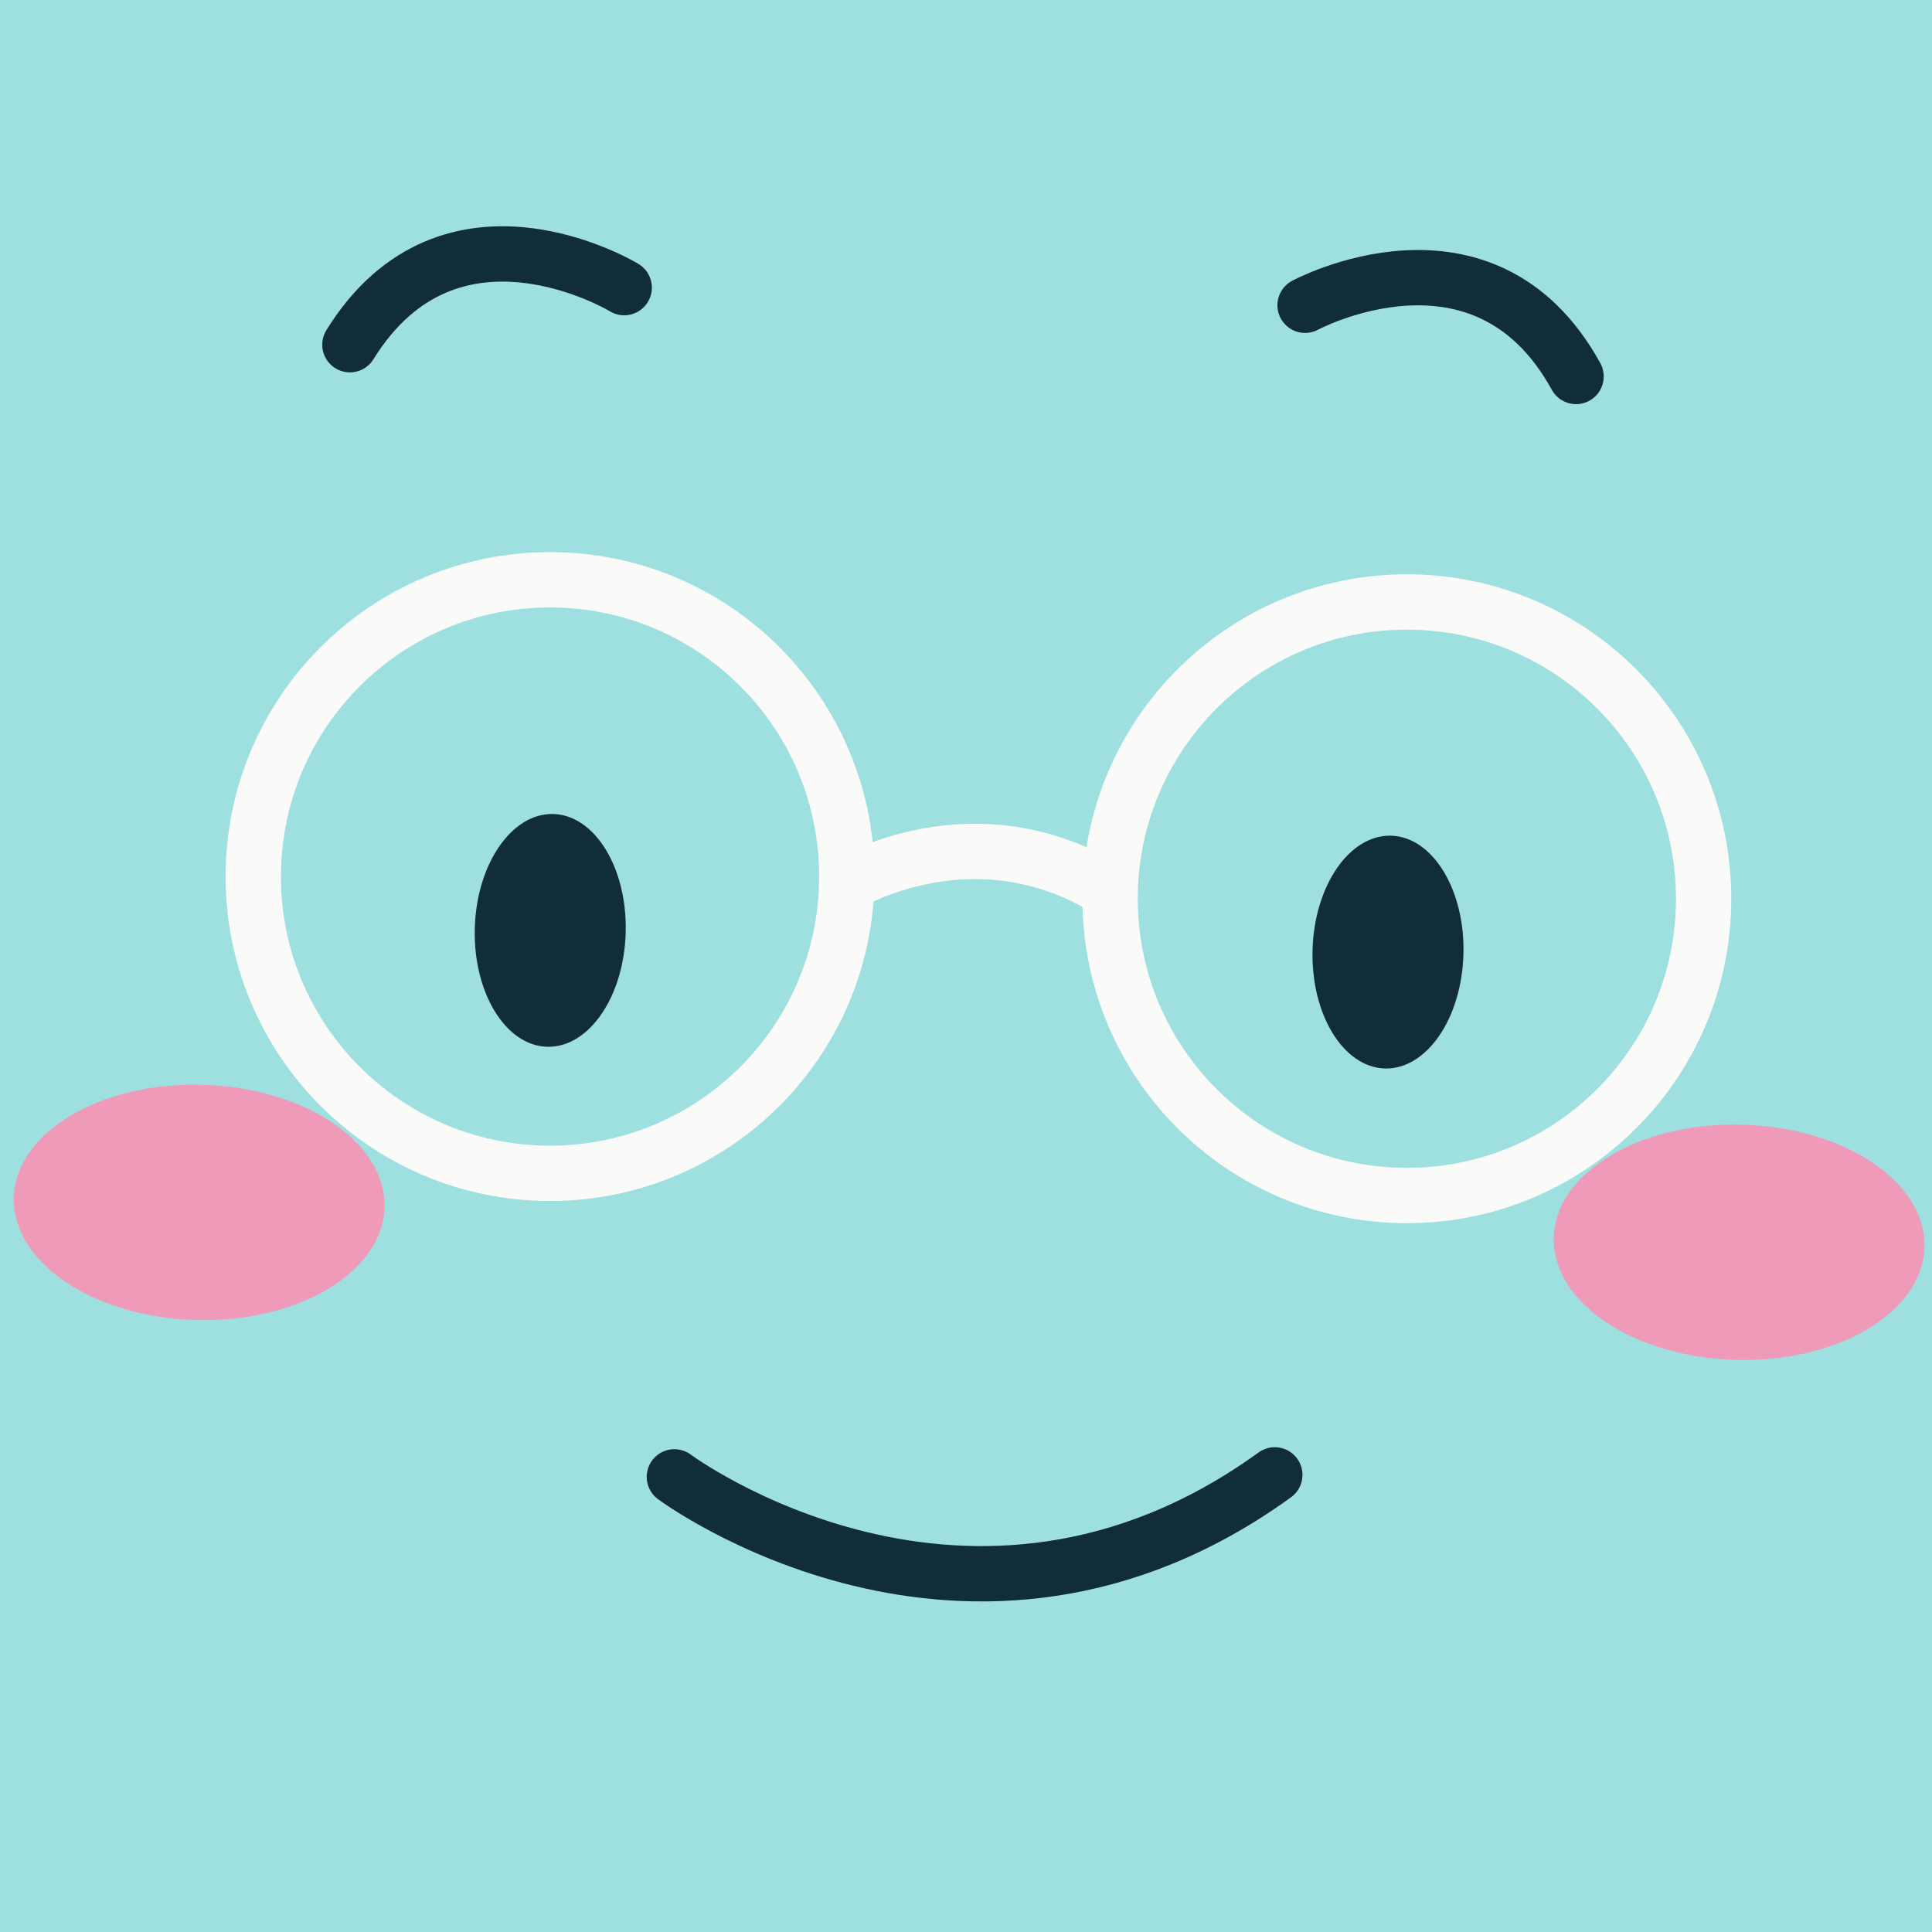
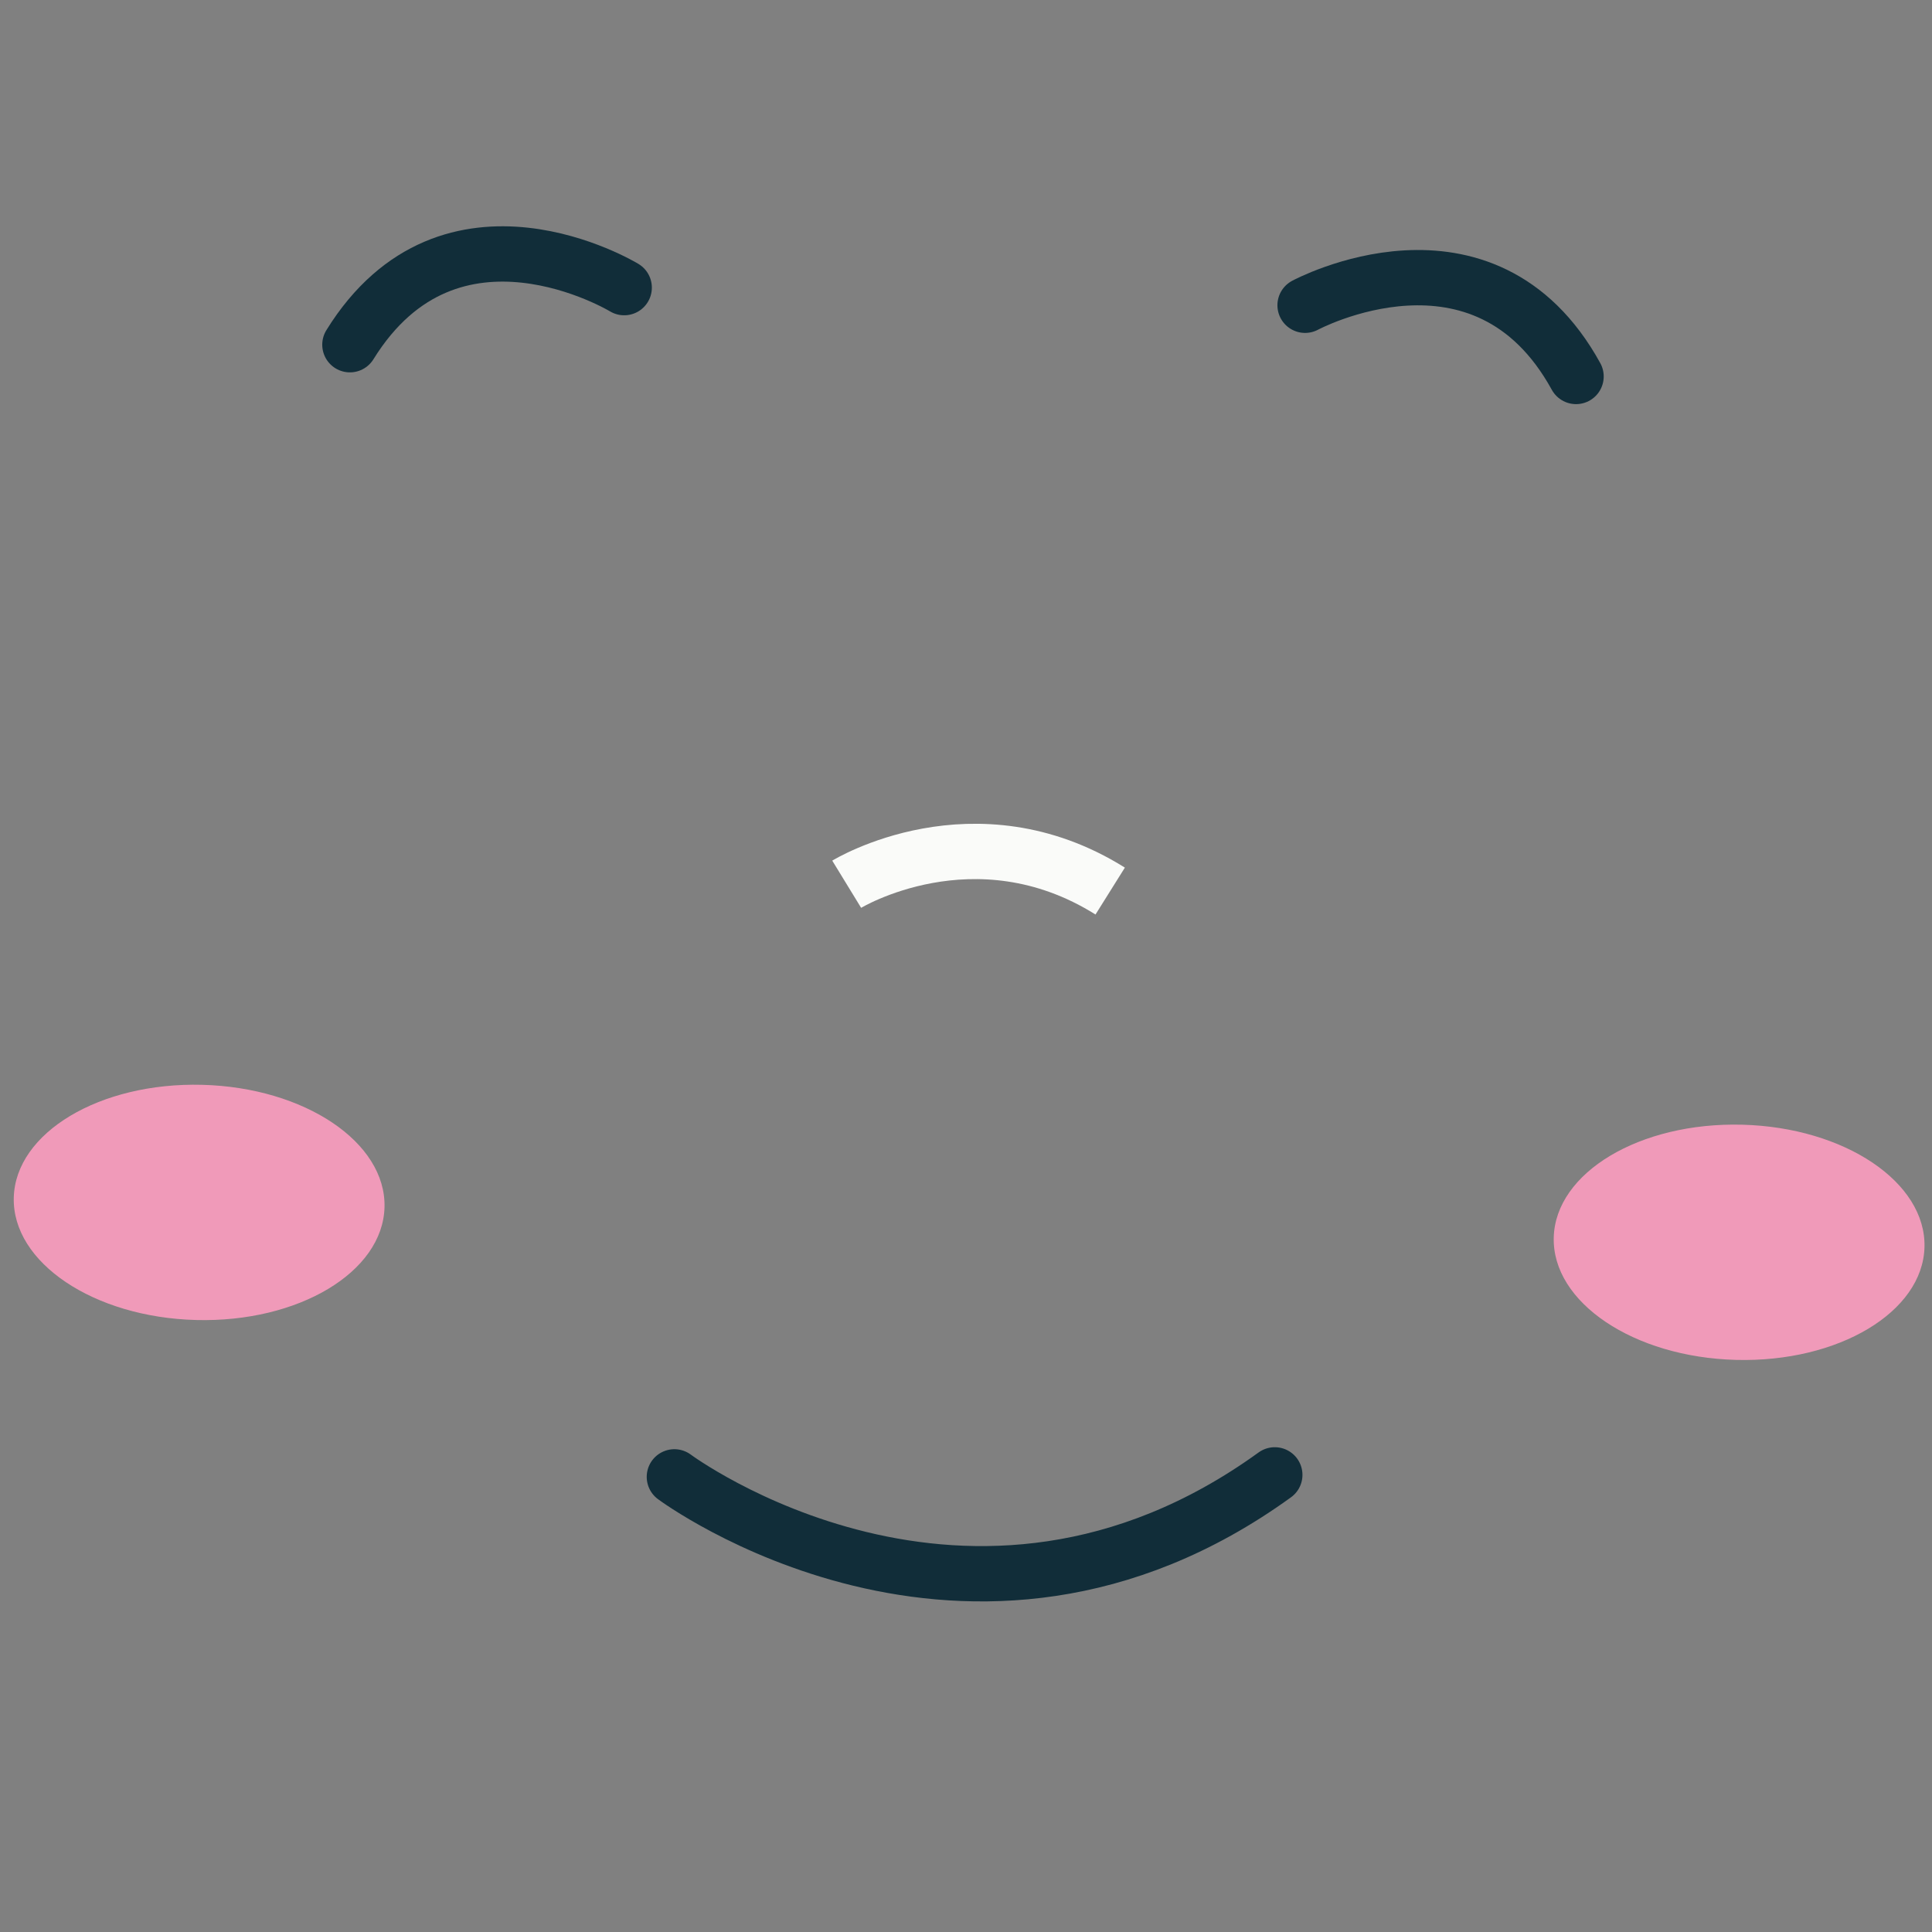
<svg xmlns="http://www.w3.org/2000/svg" xmlns:ns1="http://sodipodi.sourceforge.net/DTD/sodipodi-0.dtd" xmlns:ns2="http://www.inkscape.org/namespaces/inkscape" version="1.1" id="svg18" width="1024" height="1024" viewBox="0 0 1024 1024" ns1:docname="rawi_icon.svg" ns2:version="1.2.2 (b0a8486541, 2022-12-01)">
  <rect x="0" y="0" width="1024" height="1024" fill="#808080" stroke="none" />
  <defs id="defs22" />
  <ns1:namedview id="namedview20" pagecolor="#505050" bordercolor="#eeeeee" borderopacity="1" ns2:showpageshadow="0" ns2:pageopacity="0" ns2:pagecheckerboard="0" ns2:deskcolor="#505050" showgrid="false" ns2:zoom="0.27252619" ns2:cx="23.850918" ns2:cy="-23.850918" ns2:window-width="1920" ns2:window-height="1014" ns2:window-x="0" ns2:window-y="0" ns2:window-maximized="1" ns2:current-layer="g28">
    <ns2:page x="0" y="0" id="page24" width="1024" height="1024" />
    <ns2:grid type="xygrid" id="grid1361" snapvisiblegridlinesonly="true" />
  </ns1:namedview>
  <g id="g26" ns2:groupmode="layer" ns2:label="Page 1" transform="matrix(1.333,0,0,-1.333,0,1113.88)">
    <g id="g28" transform="scale(0.1)">
-       <rect style="fill:#9edfe0;fill-opacity:1;stroke-width:18.348;image-rendering:auto" id="rect404" width="7909.137" height="7917.295" x="-78.631" y="-8454.841" transform="scale(1,-1)" />
      <g id="g1359" transform="matrix(2.75,0,0,2.75,-8545.311,-8143.108)">
        <path d="m 5889.95,4196.59 c -2.43,-93.91 -124.4,-166.93 -272.43,-163.09 -148.02,3.83 -266.05,83.07 -263.62,176.98 2.43,93.9 124.4,166.92 272.43,163.09 148.02,-3.83 266.05,-83.07 263.62,-176.98" style="fill:#f09ab9;fill-opacity:1;fill-rule:nonzero;stroke:none" id="path50" />
        <path d="m 3663.34,4254.26 c -2.43,-93.91 -124.4,-166.93 -272.42,-163.09 -148.03,3.83 -266.05,83.07 -263.62,176.98 2.43,93.9 124.4,166.92 272.42,163.09 148.03,-3.83 266.06,-83.07 263.62,-176.98" style="fill:#f09ab9;fill-opacity:1;fill-rule:nonzero;stroke:none" id="path52" />
-         <path d="m 5223.33,4620.32 c -2.41,-92.94 -53.2,-167.01 -113.44,-165.45 -60.24,1.56 -107.13,78.16 -104.72,171.1 2.4,92.93 53.19,167.01 113.44,165.45 60.24,-1.56 107.13,-78.17 104.72,-171.1" style="fill:#112d39;fill-opacity:1;fill-rule:nonzero;stroke:none" id="path54" />
-         <path d="m 3793.88,4657.34 c -2.4,-92.94 44.48,-169.54 104.73,-171.1 60.24,-1.56 111.03,72.51 113.44,165.45 2.41,92.94 -44.48,169.54 -104.73,171.1 -60.24,1.56 -111.03,-72.51 -113.44,-165.45" style="fill:#112d39;fill-opacity:1;fill-rule:nonzero;stroke:none" id="path56" />
        <path d="m 4009.89,5583.88 c 0,0 -251.02,152.61 -396.58,-82.53" style="fill:none;stroke:#112d39;stroke-width:80;stroke-linecap:round;stroke-linejoin:miter;stroke-miterlimit:10;stroke-dasharray:none;stroke-opacity:1" id="path58" />
        <path d="m 4994.37,5558.38 c 0,0 258.59,139.41 391.78,-102.95" style="fill:none;stroke:#112d39;stroke-width:80;stroke-linecap:round;stroke-linejoin:miter;stroke-miterlimit:10;stroke-dasharray:none;stroke-opacity:1" id="path60" />
-         <path d="m 4331.6,4721.25 c -6.13,-236.9 -203.15,-423.97 -440.05,-417.84 -236.9,6.14 -423.97,203.16 -417.83,440.06 6.13,236.89 203.15,423.96 440.05,417.83 236.9,-6.14 423.97,-203.16 417.83,-440.05 z" style="fill:none;stroke:#fafbf9;stroke-width:80;stroke-linecap:butt;stroke-linejoin:miter;stroke-miterlimit:10;stroke-dasharray:none;stroke-opacity:1" id="path62" />
-         <path d="m 5570.47,4689.16 c -6.14,-236.9 -203.16,-423.97 -440.06,-417.83 -236.89,6.13 -423.96,203.15 -417.83,440.05 6.14,236.9 203.16,423.97 440.05,417.83 236.9,-6.13 423.97,-203.15 417.84,-440.05 z" style="fill:none;stroke:#fafbf9;stroke-width:80;stroke-linecap:butt;stroke-linejoin:miter;stroke-miterlimit:10;stroke-dasharray:none;stroke-opacity:1" id="path64" />
        <path d="m 4331.6,4721.25 c 0,0 184.72,113.02 380.98,-9.87" style="fill:none;stroke:#fafbf9;stroke-width:80;stroke-linecap:butt;stroke-linejoin:miter;stroke-miterlimit:10;stroke-dasharray:none;stroke-opacity:1" id="path66" />
        <path d="m 4082.45,3864.38 c 0,0 425.81,-317.12 868.12,2.88" style="fill:none;stroke:#112d39;stroke-width:80;stroke-linecap:round;stroke-linejoin:miter;stroke-miterlimit:10;stroke-dasharray:none;stroke-opacity:1" id="path68" />
      </g>
    </g>
  </g>
</svg>